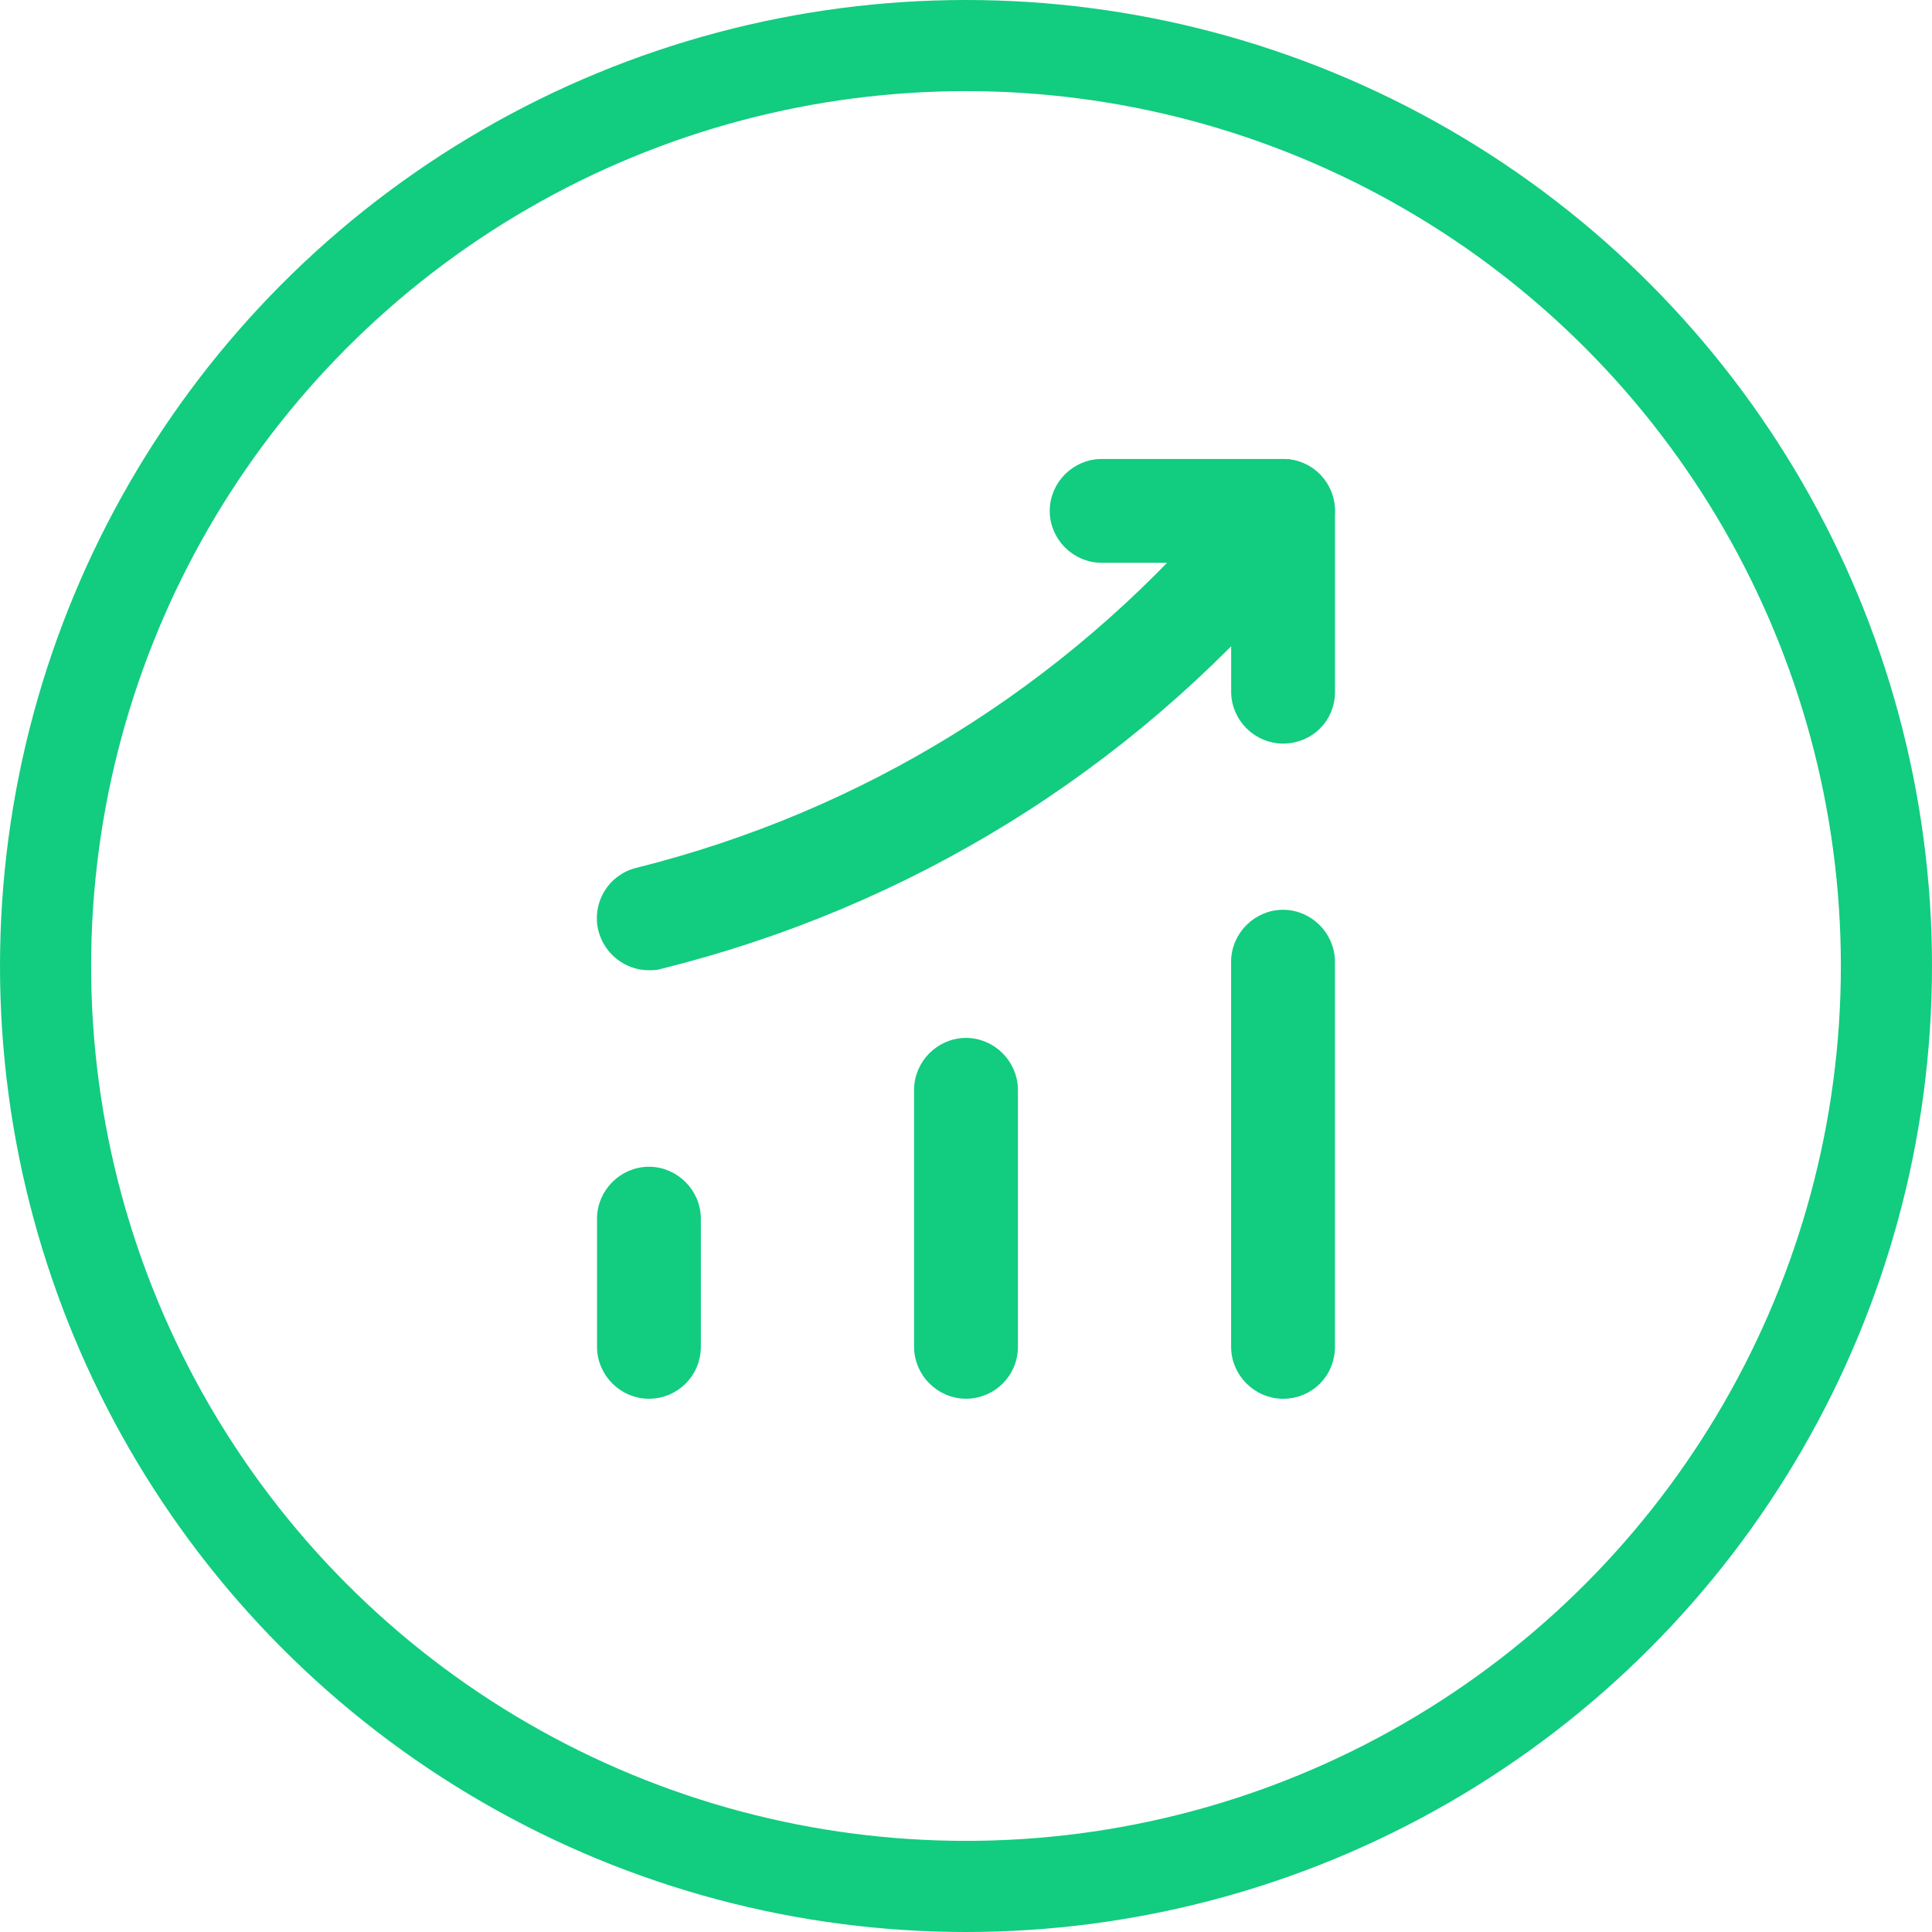
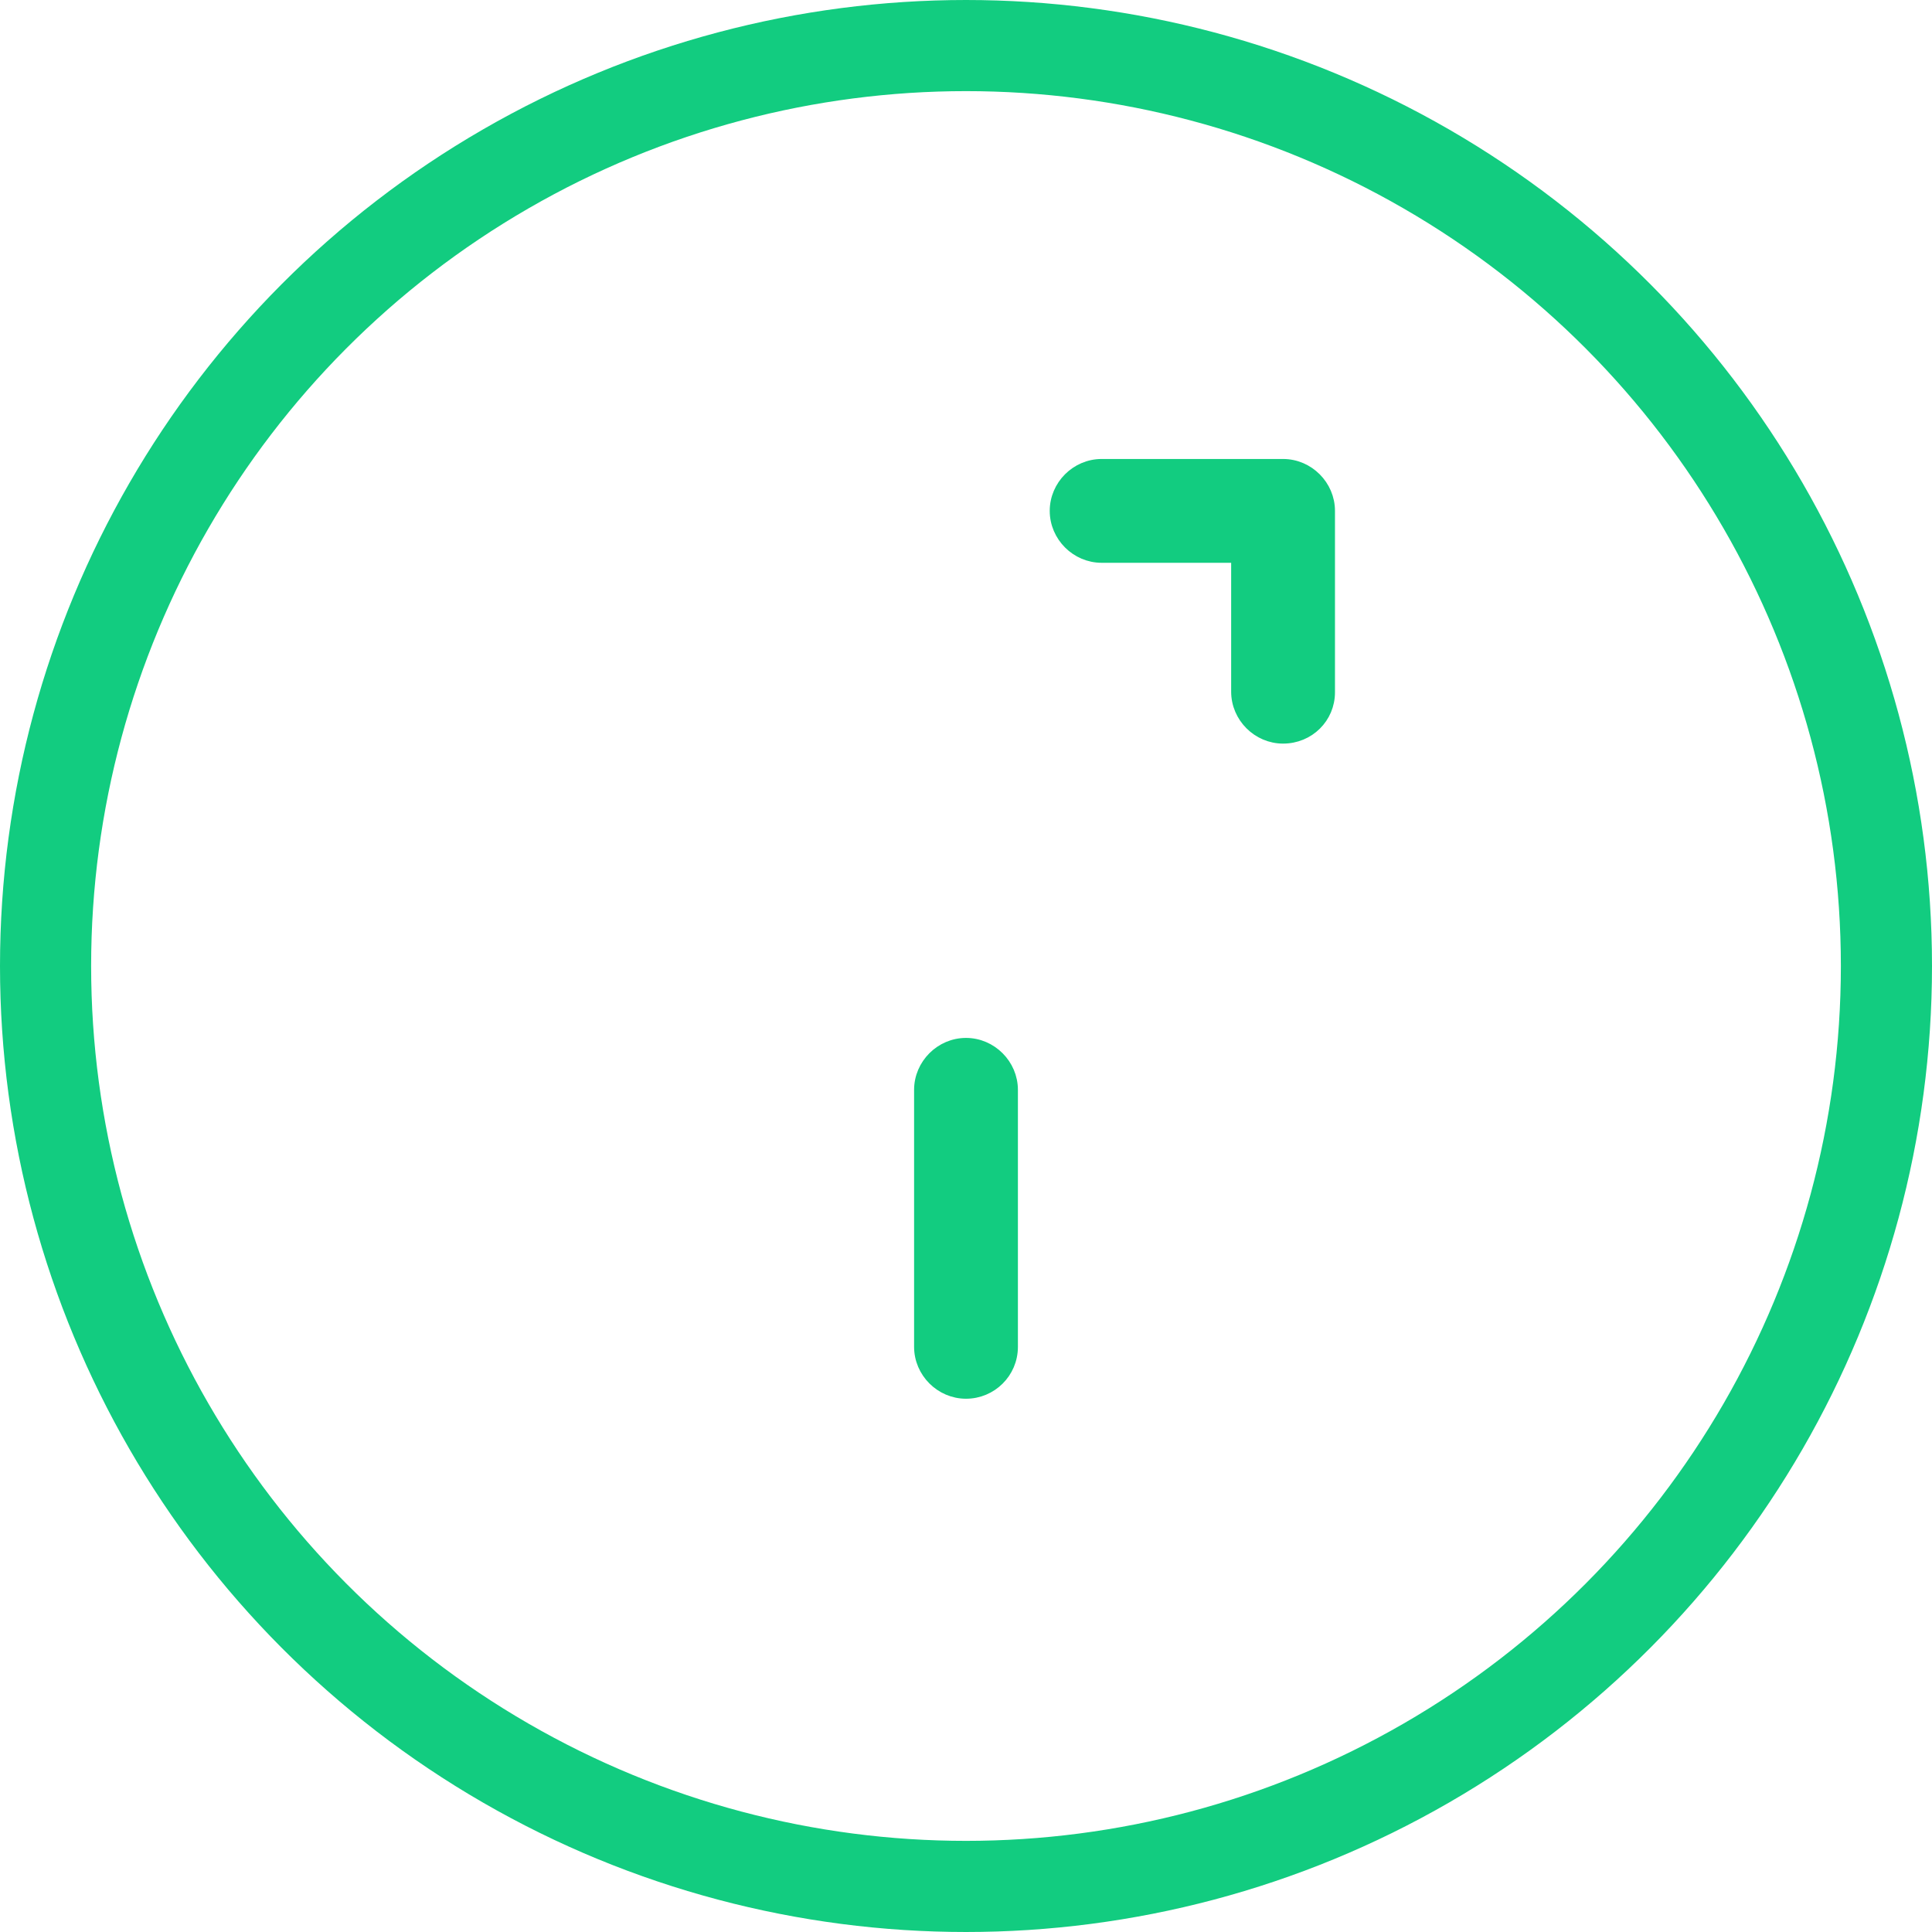
<svg xmlns="http://www.w3.org/2000/svg" width="53" height="53" viewBox="0 0 53 53" fill="none">
  <circle cx="26.5" cy="26.5" r="25.25" stroke="#12CC80" stroke-width="2.5" />
-   <path d="M17.802 38.222C17.106 38.222 16.528 37.644 16.528 36.948V33.431C16.528 32.735 17.106 32.157 17.802 32.157C18.499 32.157 19.076 32.735 19.076 33.431V36.948C19.076 37.661 18.499 38.222 17.802 38.222Z" fill="#12CC80" stroke="#12CC80" stroke-width="0.3" />
  <path d="M26.5 38.221C25.803 38.221 25.226 37.644 25.226 36.947V29.898C25.226 29.201 25.803 28.623 26.5 28.623C27.196 28.623 27.774 29.201 27.774 29.898V36.947C27.774 37.661 27.196 38.221 26.5 38.221Z" fill="#12CC80" stroke="#12CC80" stroke-width="0.3" />
-   <path d="M35.197 38.222C34.501 38.222 33.923 37.644 33.923 36.948V26.382C33.923 25.686 34.501 25.108 35.197 25.108C35.894 25.108 36.471 25.686 36.471 26.382V36.948C36.471 37.661 35.911 38.222 35.197 38.222Z" fill="#12CC80" stroke="#12CC80" stroke-width="0.3" />
-   <path d="M17.802 26.466C17.224 26.466 16.714 26.075 16.561 25.498C16.392 24.818 16.799 24.122 17.496 23.952C23.747 22.389 29.251 18.975 33.447 14.099L34.228 13.182C34.687 12.655 35.485 12.588 36.029 13.046C36.555 13.505 36.623 14.303 36.165 14.847L35.383 15.764C30.848 21.064 24.868 24.75 18.107 26.432C18.005 26.466 17.903 26.466 17.802 26.466Z" fill="#12CC80" stroke="#12CC80" stroke-width="0.3" />
  <path d="M35.198 20.249C34.502 20.249 33.924 19.672 33.924 18.975V15.289H30.221C29.524 15.289 28.947 14.711 28.947 14.015C28.947 13.318 29.524 12.741 30.221 12.741H35.198C35.895 12.741 36.472 13.318 36.472 14.015V18.992C36.472 19.689 35.911 20.249 35.198 20.249Z" fill="#12CC80" stroke="#12CC80" stroke-width="0.3" />
</svg>